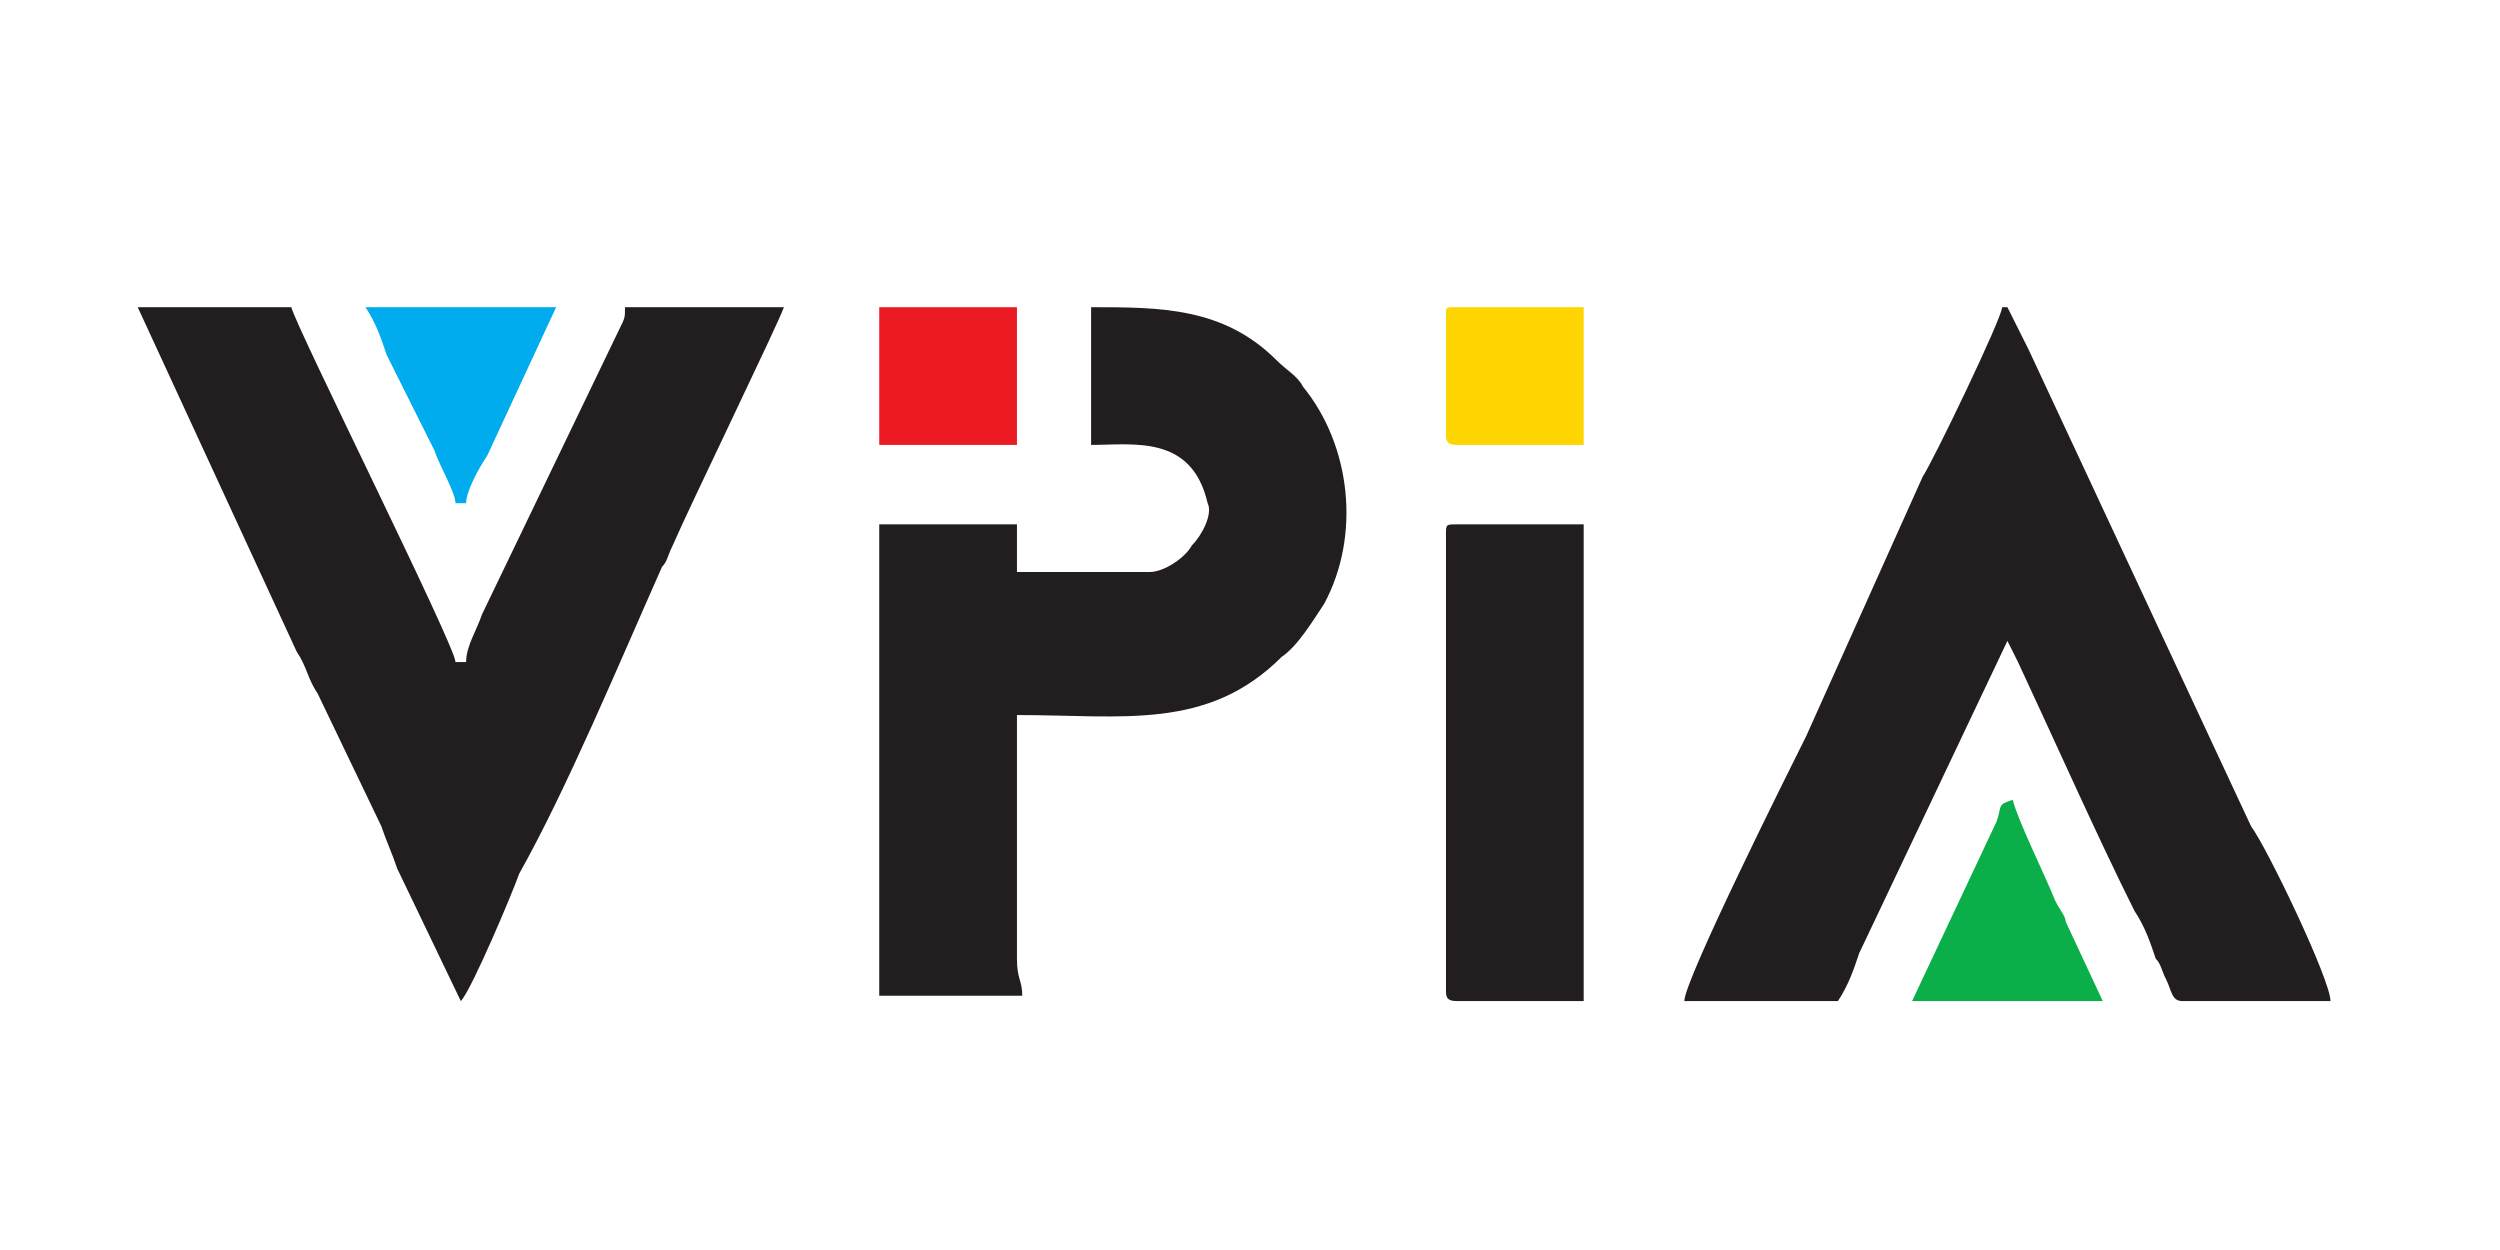
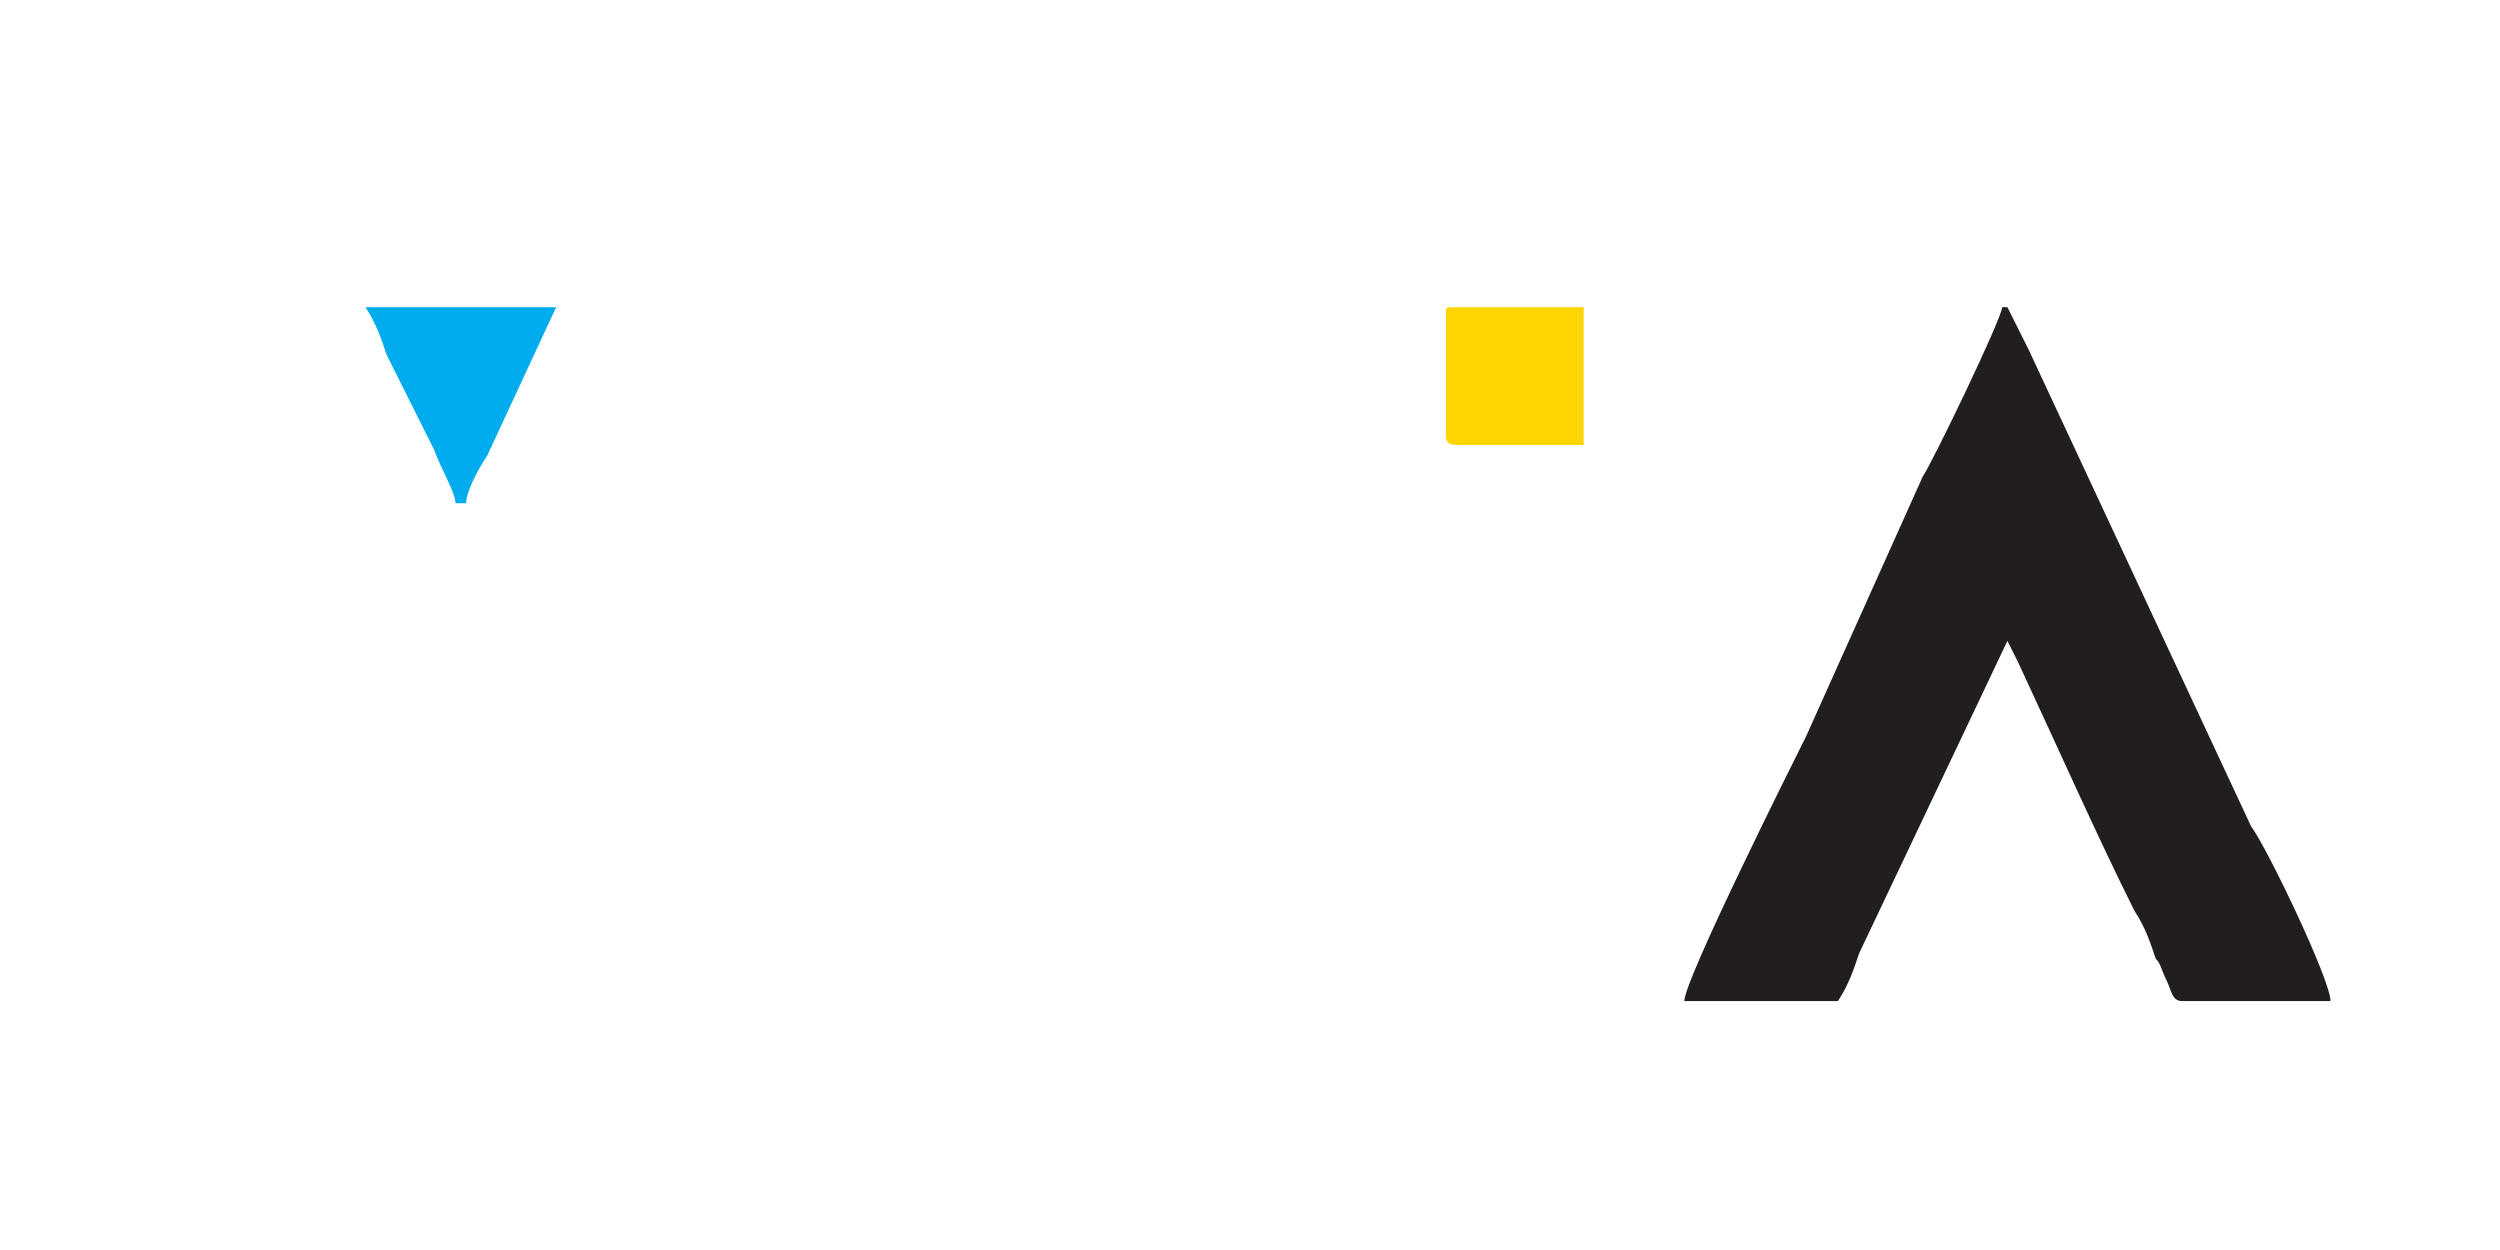
<svg xmlns="http://www.w3.org/2000/svg" xml:space="preserve" width="472px" height="236px" style="shape-rendering:geometricPrecision; text-rendering:geometricPrecision; image-rendering:optimizeQuality; fill-rule:evenodd; clip-rule:evenodd" viewBox="0 0 472 236">
  <defs>
    <style type="text/css"> .fil1 {fill:#00ACED} .fil2 {fill:#0BAF4A} .fil0 {fill:#221E1F} .fil3 {fill:#EC1A23} .fil4 {fill:#FED500} </style>
  </defs>
  <g id="Layer_x0020_1">
    <g id="_926425056">
      <path class="fil0" d="M318 189l29 0c2,-3 3,-6 4,-9l28 -59 2 4c7,15 15,33 22,47 2,3 3,6 4,9 1,1 1,2 2,4 1,2 1,4 3,4l28 0c0,-4 -12,-29 -15,-33l-42 -90c-1,-2 -3,-6 -4,-8l-1 0c0,2 -13,29 -15,32l-22 49c-3,6 -23,46 -23,50z" />
-       <path class="fil0" d="M87 189c2,-2 10,-21 11,-24 9,-16 19,-40 27,-58 1,-1 1,-2 2,-4 3,-7 20,-42 21,-45l-30 0c0,2 0,2 -1,4l-26 54c-1,3 -3,6 -3,9l-2 0c0,-3 -30,-63 -31,-67l-29 0 30 65c2,3 2,5 4,8l12 25c1,3 2,5 3,8l12 25z" />
-       <path class="fil0" d="M206 84c8,0 19,-2 22,11 1,2 -1,6 -3,8 -1,2 -5,5 -8,5l-25 0 0 -9 -26 0 0 89 27 0c0,-3 -1,-3 -1,-7l0 -46c20,0 36,3 50,-11 3,-2 6,-7 8,-10 7,-13 5,-30 -4,-41 -1,-2 -3,-3 -5,-5 -10,-10 -22,-10 -35,-10l0 26z" />
-       <path class="fil0" d="M273 101l0 86c0,1 0,2 2,2l24 0 0 -90 -24 0c-2,0 -2,0 -2,2z" />
      <path class="fil1" d="M86 95l2 0c0,-2 2,-6 4,-9l13 -28 -36 0c2,3 3,6 4,9l9 18c1,3 4,8 4,10z" />
-       <path class="fil2" d="M361 189l36 0 -7 -15c0,-1 -1,-2 -2,-4 -2,-5 -7,-15 -8,-19 -3,1 -2,1 -3,4l-16 34z" />
-       <polygon class="fil3" points="166,84 192,84 192,58 166,58 " />
      <path class="fil4" d="M273 59l0 23c0,1 0,2 2,2l24 0 0 -26 -24 0c-2,0 -2,0 -2,1z" />
    </g>
  </g>
</svg>